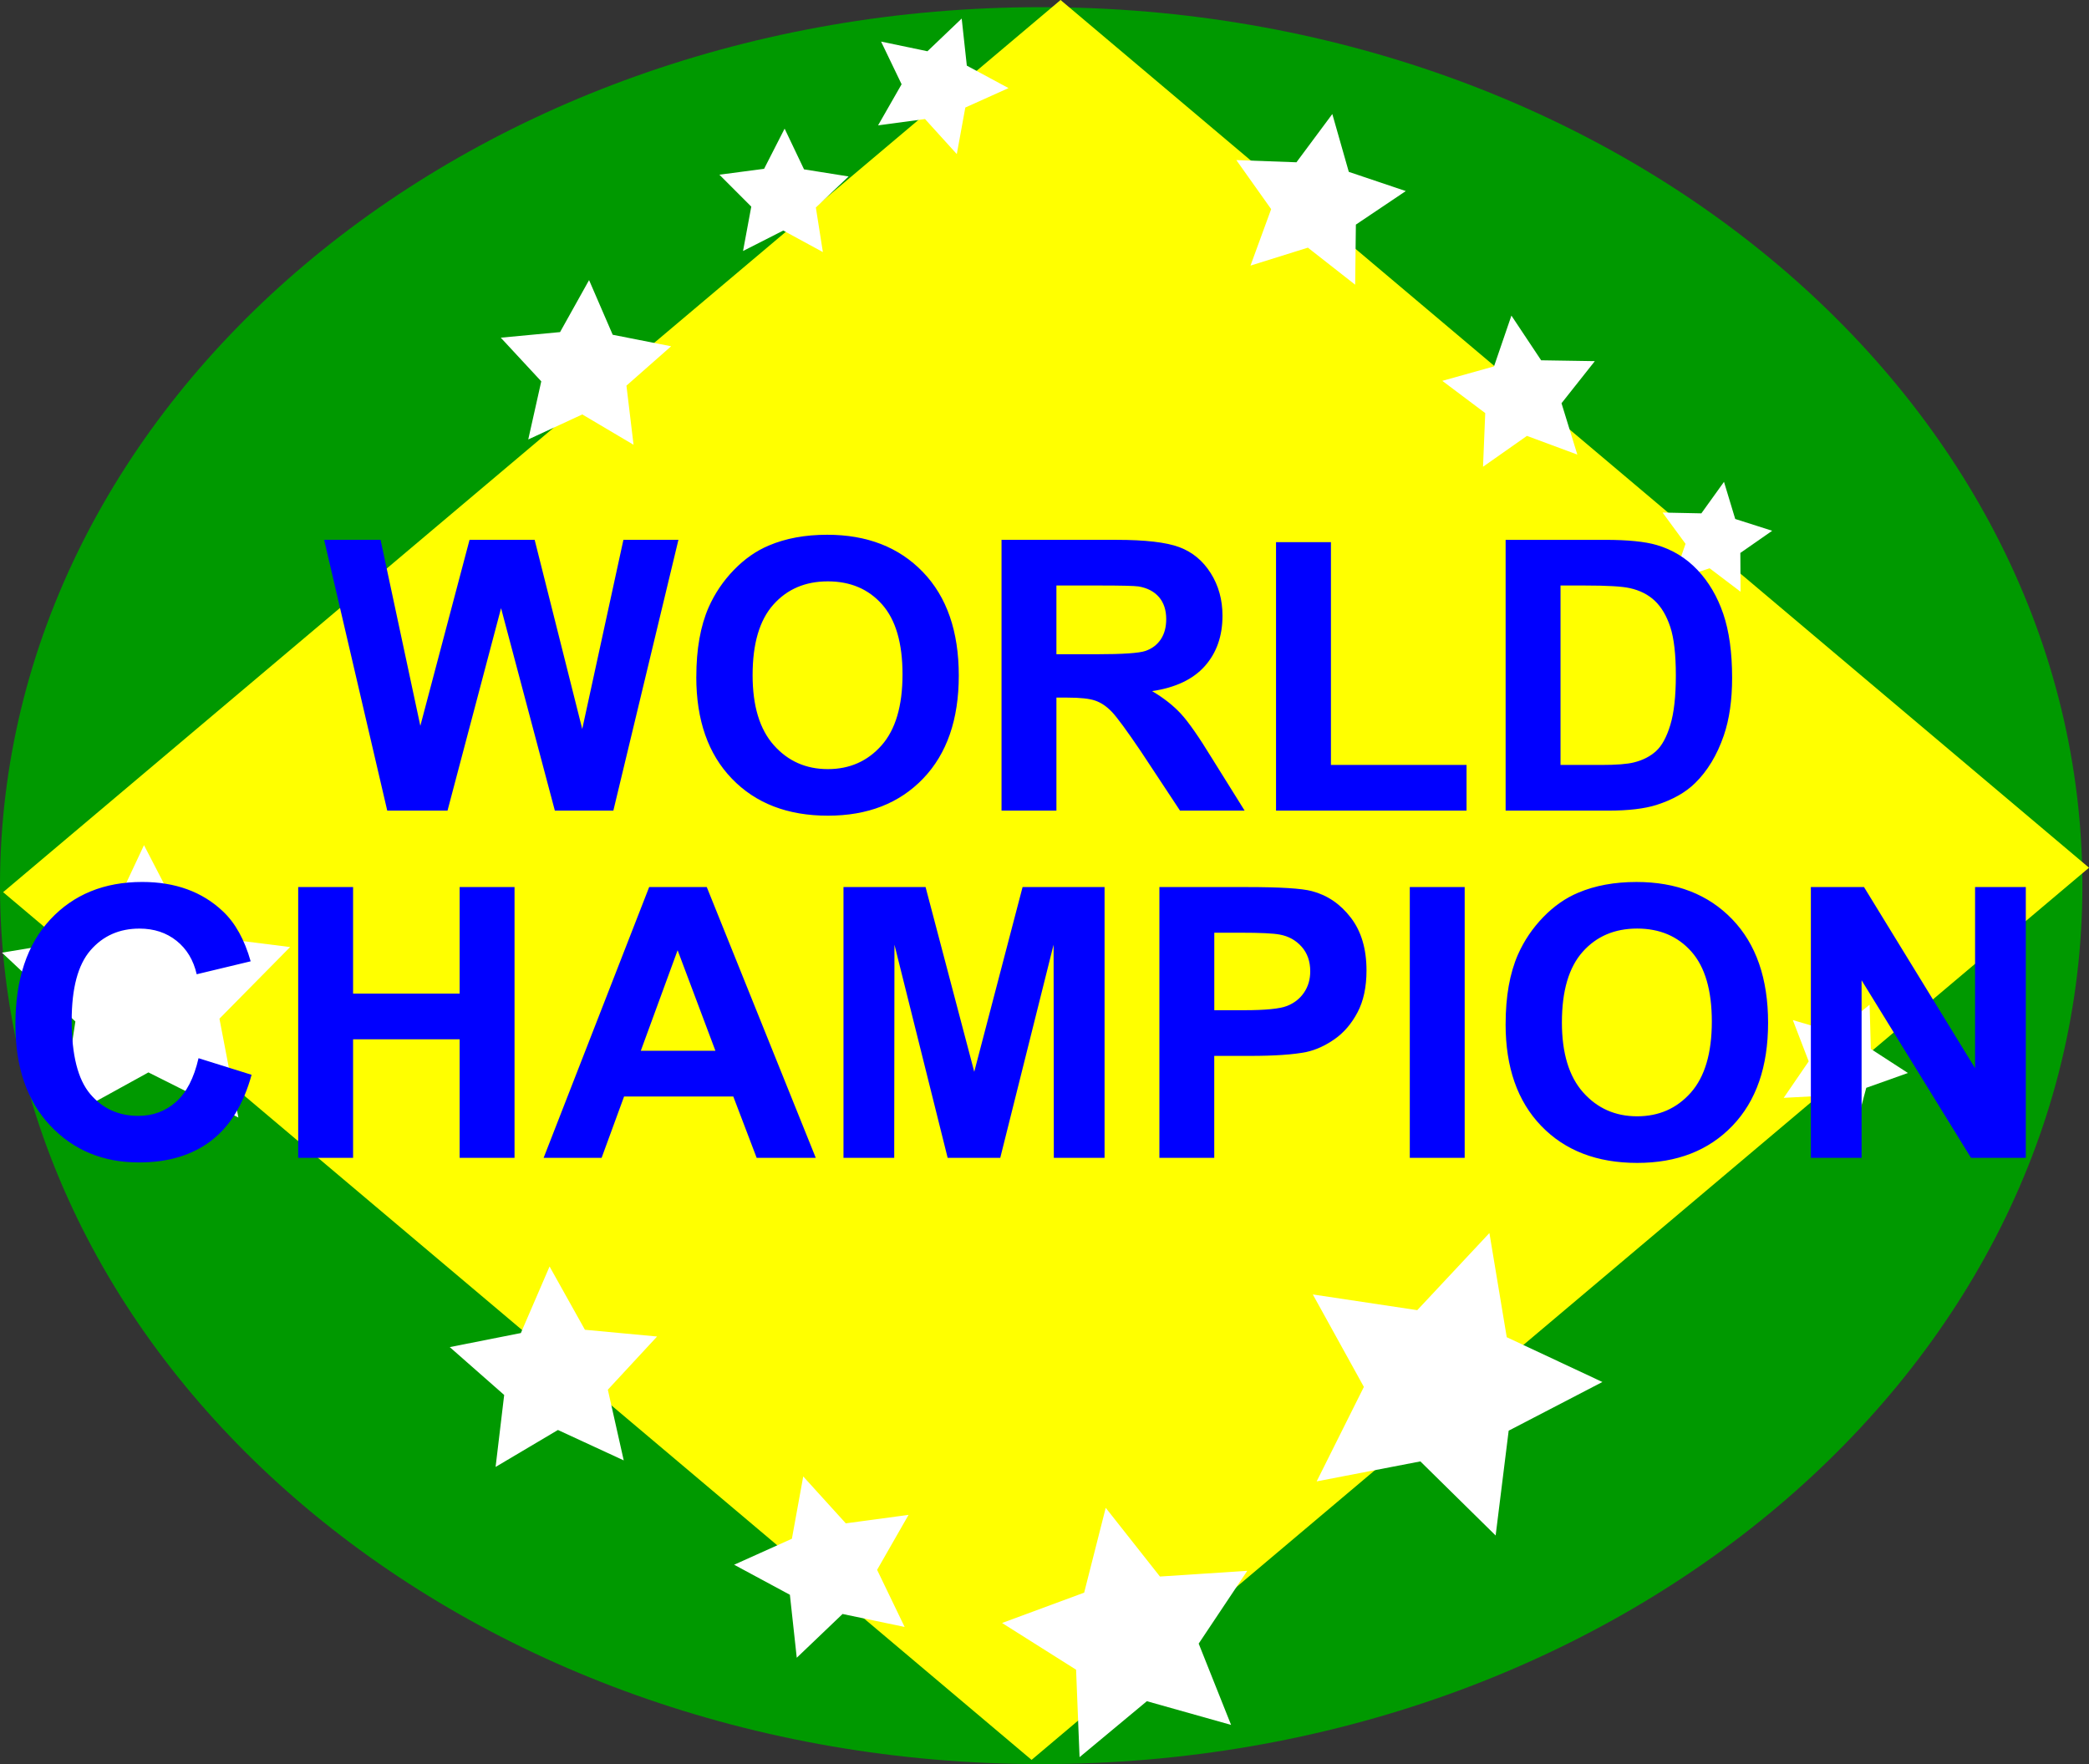
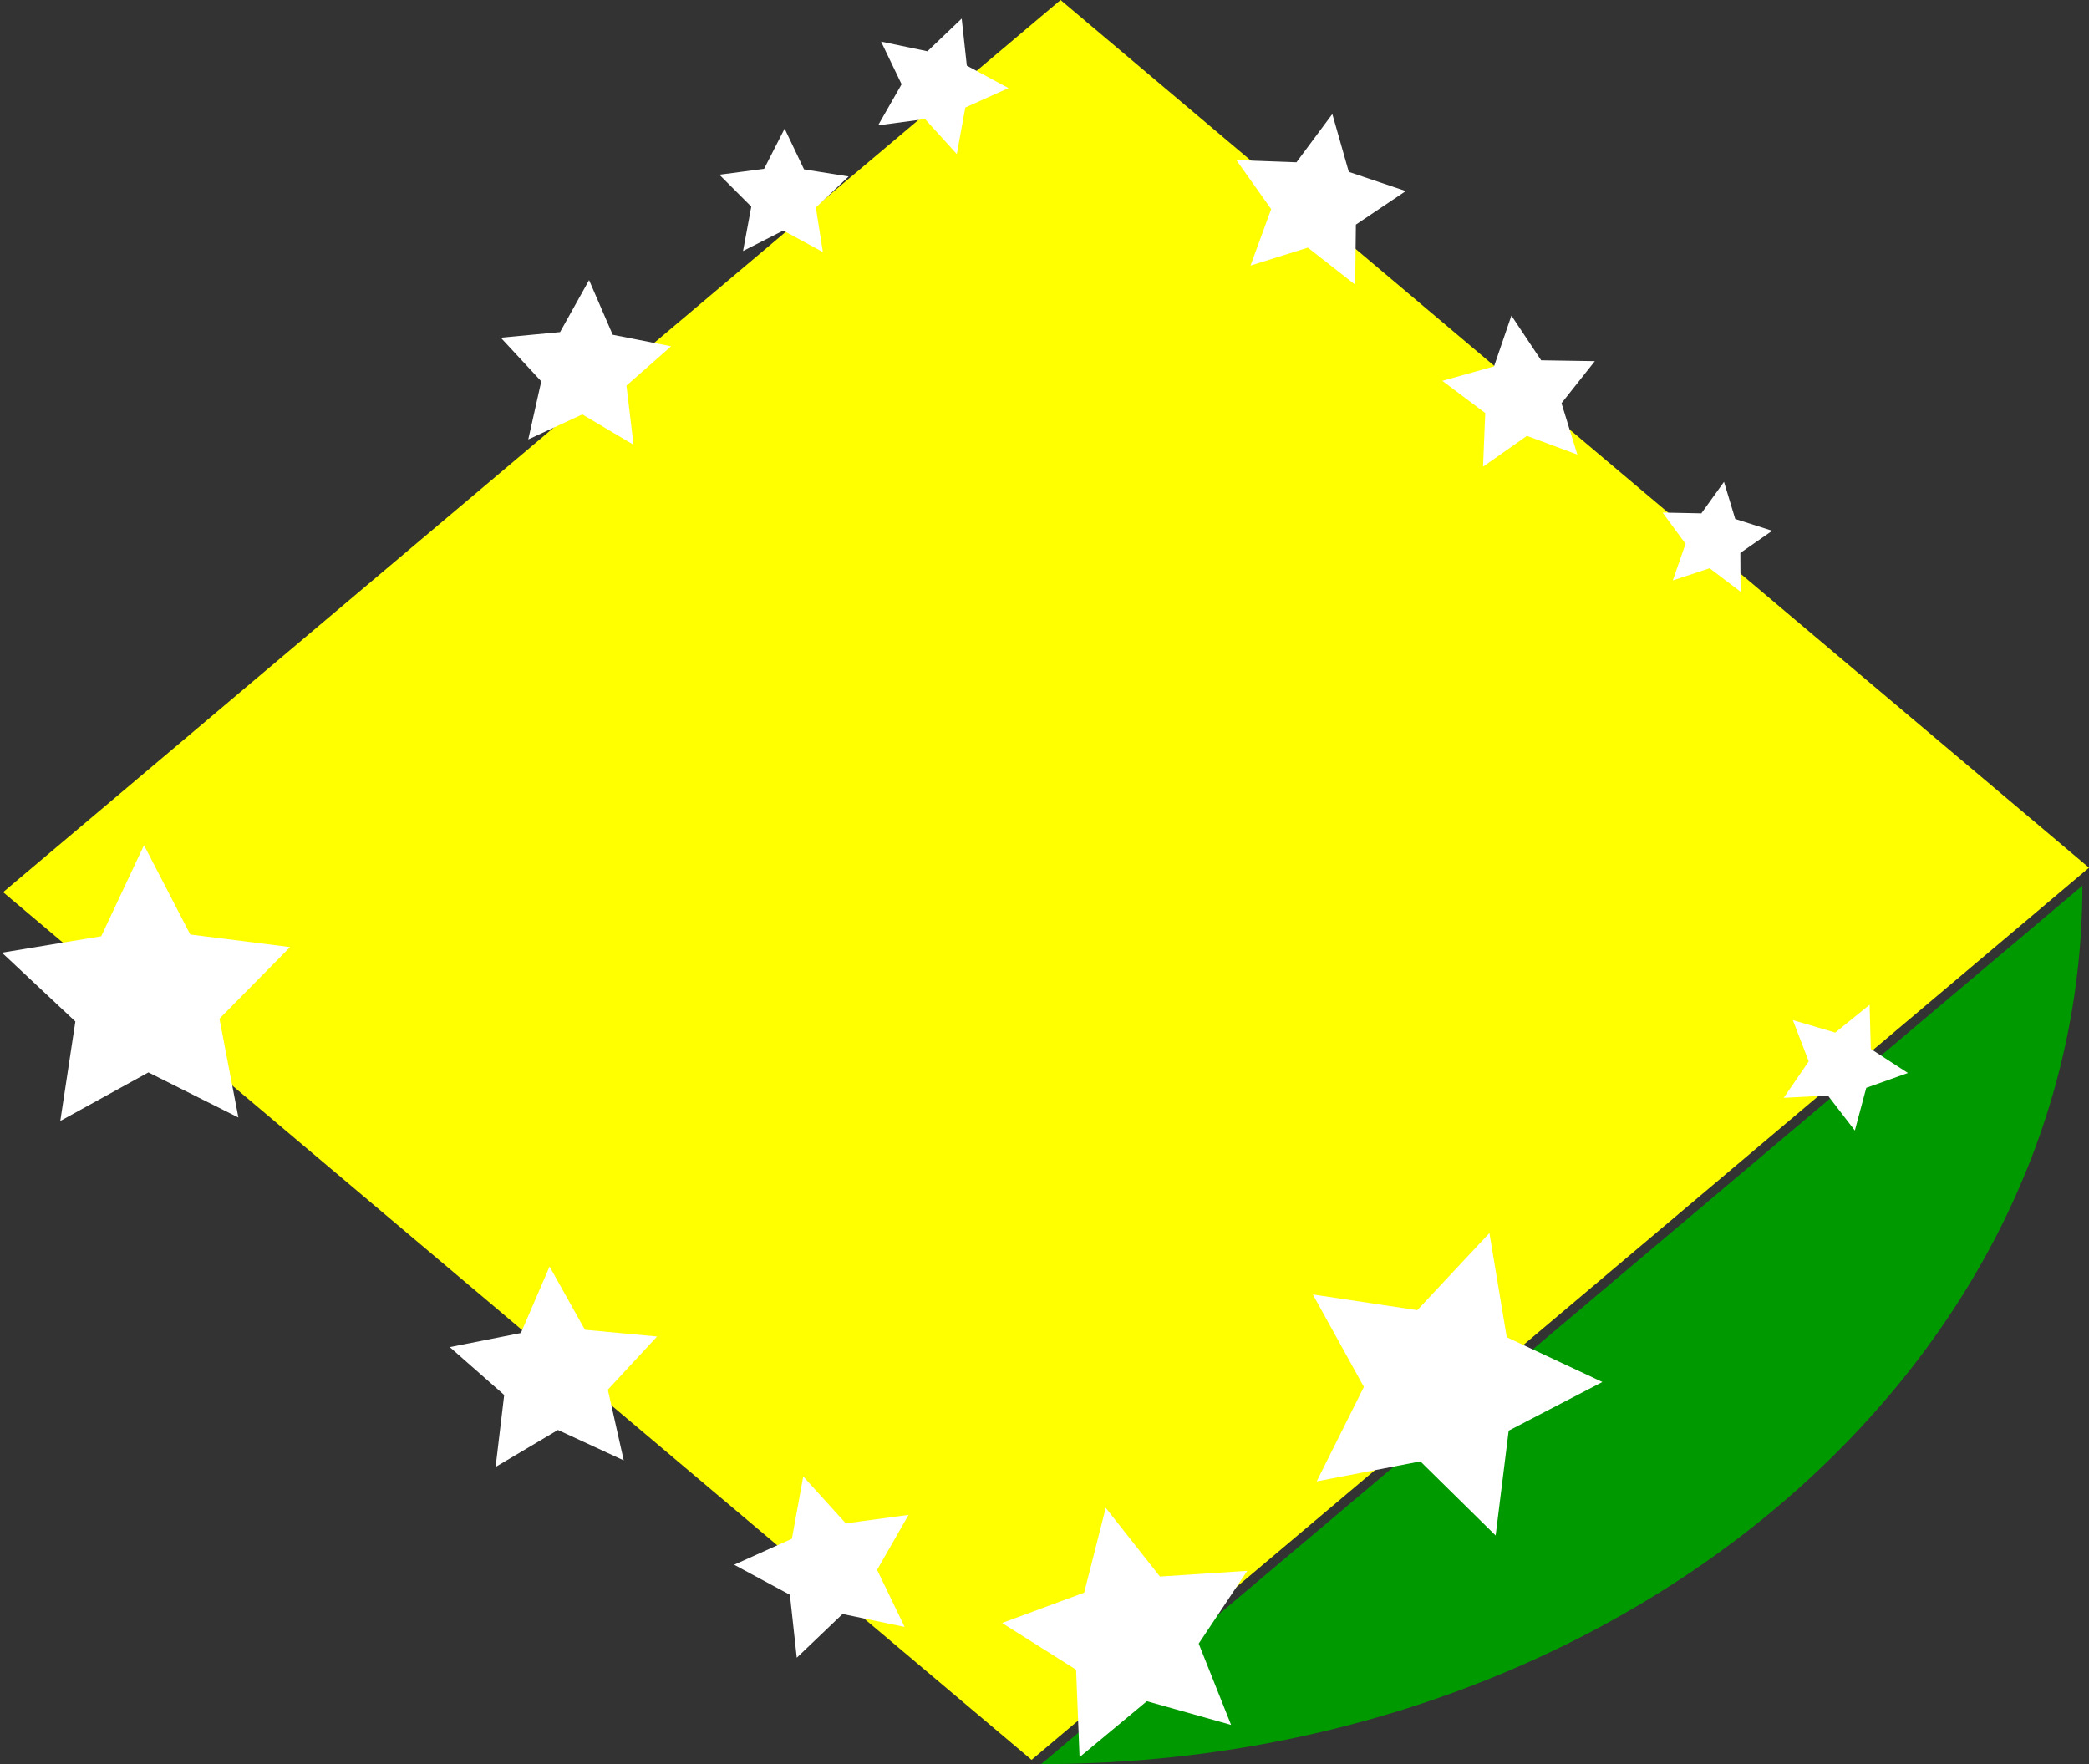
<svg xmlns="http://www.w3.org/2000/svg" overflow="visible" viewBox="0 0 696.703 588.328">
  <rect x="0" y="0" width="696.703" height="588.328" fill="#333333" stroke="none" />
  <switch>
    <g>
-       <path fill="#090" d="M694.5 295.36c0 161.8-155.47 292.97-347.25 292.97S0 457.16 0 295.36 155.47 2.39 347.25 2.39 694.5 133.56 694.5 295.36z" />
+       <path fill="#090" d="M694.5 295.36c0 161.8-155.47 292.97-347.25 292.97z" />
      <path fill="#FF0" d="M344.04 586.92l-343-289.38L353.71 0l343 289.38-352.67 297.54z" />
      <path fill="#FFF" d="M451.98 94.964l-15.785-12.373-19.141 5.989 6.89-18.835-11.61-16.354 20.042.731 11.966-16.096 5.497 19.288 19.005 6.406-16.645 11.188-.24 20.056zM526.04 151.6l-16.786-6.232-14.65 10.29.739-17.892-14.317-10.752 17.243-4.825 5.802-16.941 9.917 14.909 17.904.283-11.114 14.039 5.27 17.11zM580.49 197.34l-10.31-7.816-12.284 4.062 4.248-12.221-7.658-10.427 12.935.264 7.551-10.506 3.746 12.383 12.325 3.934-10.619 7.39.07 12.96zM618.61 377.04l-8.996-11.691-14.73.783 8.338-12.169-5.296-13.767 14.149 4.17 11.457-9.291.406 14.745 12.377 8.025-13.897 4.943-3.81 14.26zM498.81 512.09l-25.101-24.713-34.588 6.668 15.747-31.509-17.029-30.834 34.832 5.239 24.063-25.724 5.781 34.746 31.901 14.936-31.26 16.235-4.34 34.93zM410.59 575.26l-28.099-7.909-22.444 18.664-1.162-29.168-24.686-15.578 27.38-10.118 7.188-28.291 18.084 22.914 29.128-1.907-16.205 24.279 10.81 27.13zM301.68 542.58l-20.678-4.312-15.275 14.589-2.289-20.998-18.596-10.019 19.263-8.666 3.782-20.781 14.195 15.642 20.933-2.823-10.491 18.333 9.18 19.04zM208.02 487.04l-21.942-10.14-20.793 12.325 2.864-24.002-18.15-15.96 23.712-4.692 9.577-22.194 11.791 21.102 24.067 2.25-16.425 17.733 5.3 23.58zM79.504 372.69l-30.002-15.04-29.394 16.193 5.027-33.181-24.482-22.95 33.109-5.472 14.263-30.377 15.435 29.798 33.298 4.178-23.57 23.888 6.316 32.96zM211.29 148.33l-17.09-10.116-18.022 8.344 4.339-19.379-13.504-14.561 19.772-1.862 9.675-17.343 7.881 18.229 19.484 3.843-14.901 13.128 2.37 19.72zM274.45 84.073l-13.224-7.185-13.415 6.821 2.747-14.797-10.633-10.651 14.91-1.961 6.844-13.403 6.476 13.585 14.862 2.368-10.919 10.356 2.34 14.867zM319.11 51.399L308.5 39.7l-15.654 2.111 7.847-13.709-6.845-14.236 15.463 3.227 11.424-10.909 1.709 15.703 13.905 7.494-14.406 6.478-2.84 15.54z" />
      <g fill="#00F">
-         <path d="M129.15 270.34l-21.04-90.305h18.813l13.263 62.032 16.411-62.032h21.716l15.871 63.078 13.727-63.078h18.35l-21.702 90.305h-19.511l-17.938-67.513-17.859 67.513h-20.1zM232.23 225.74c0-9.228 1.375-16.974 4.125-23.235 2.05-4.613 4.851-8.753 8.401-12.422 3.55-3.665 7.44-6.385 11.666-8.158 5.622-2.391 12.107-3.584 19.453-3.584 13.297 0 23.936 4.141 31.917 12.421 7.982 8.281 11.974 19.794 11.974 34.545 0 14.627-3.961 26.071-11.881 34.332-7.921 8.264-18.509 12.391-31.763 12.391-13.422 0-24.092-4.11-32.013-12.33-7.93-8.2-11.89-19.52-11.89-33.95zm18.77-.61c0 10.293 2.363 18.093 7.089 23.403 4.726 5.312 10.727 7.966 18.001 7.966s13.245-2.635 17.911-7.903c4.665-5.269 6.999-13.173 6.999-23.714 0-10.411-2.273-18.182-6.813-23.308-4.544-5.125-10.574-7.688-18.097-7.688-7.52 0-13.583 2.594-18.186 7.782-4.6 5.18-6.9 13-6.9 23.46zM334.02 270.34v-90.305h38.29c9.629 0 16.623.813 20.987 2.434 4.362 1.621 7.855 4.506 10.478 8.656 2.623 4.147 3.937 8.89 3.937 14.226 0 6.779-1.963 12.375-5.887 16.788-3.924 4.415-9.79 7.197-17.594 8.345 3.889 2.302 7.099 4.829 9.632 7.579 2.531 2.751 5.944 7.64 10.239 14.662l10.993 17.615h-21.552l-13.082-19.804c-4.71-6.958-7.933-11.343-9.668-13.156-1.736-1.81-3.573-3.05-5.515-3.723-1.94-.671-5.021-1.007-9.232-1.007h-3.719v37.69h-18.31zm18.31-52.15h13.409c8.693 0 14.125-.368 16.288-1.108 2.162-.74 3.854-2.013 5.081-3.822 1.224-1.809 1.837-4.066 1.837-6.779 0-3.038-.81-5.491-2.419-7.36-1.613-1.87-3.89-3.048-6.827-3.545-1.471-.206-5.88-.309-13.224-.309h-14.15v22.92zM425.57 270.34v-89.534h18.308v74.303h45.229v15.231h-63.54zM502.14 180.04h33.252c7.497 0 13.214.578 17.146 1.725 5.284 1.56 9.813 4.332 13.583 8.317 3.769 3.984 6.638 8.861 8.603 14.632 1.967 5.769 2.953 12.885 2.953 21.342 0 7.434-.925 13.839-2.768 19.219-2.255 6.571-5.47 11.888-9.649 15.953-3.155 3.083-7.417 5.481-12.782 7.211-4.017 1.271-9.386 1.906-16.104 1.906H502.14v-90.3zm18.31 15.23v59.844h13.557c5.07 0 8.728-.283 10.979-.863 2.942-.735 5.389-1.989 7.33-3.757 1.944-1.767 3.527-4.673 4.754-8.719 1.225-4.049 1.841-9.565 1.841-16.55 0-6.986-.616-12.345-1.841-16.086-1.227-3.738-2.947-6.656-5.152-8.751-2.208-2.098-5.009-3.513-8.404-4.253-2.534-.575-7.504-.864-14.903-.864h-8.17zM66.213 352.91l17.693 5.536c-2.716 9.889-7.228 17.232-13.541 22.031-6.311 4.798-14.319 7.199-24.023 7.199-12.009 0-21.876-4.101-29.607-12.31-7.73-8.21-11.595-19.43-11.595-33.66 0-15.056 3.882-26.748 11.648-35.076 7.764-8.331 17.976-12.496 30.631-12.496 11.052 0 20.031 3.269 26.935 9.808 4.108 3.866 7.19 9.418 9.245 16.654l-17.999 4.32c-1.072-4.704-3.306-8.419-6.703-11.144-3.4-2.724-7.525-4.086-12.384-4.086-6.711 0-12.16 2.412-16.336 7.237-4.18 4.821-6.27 12.634-6.27 23.436 0 11.46 2.059 19.623 6.175 24.489 4.119 4.865 9.471 7.298 16.061 7.298 4.855 0 9.035-1.547 12.535-4.638 3.5-3.1 6.013-7.97 7.535-14.6zM99.45 386.14v-90.304h18.309v35.538h35.537v-35.538h18.306v90.304h-18.306v-39.537h-35.537v39.537h-18.31zM272.07 386.14h-19.716l-7.793-20.46h-36.424l-7.493 20.46h-19.34l35.2-90.304h19.211l36.35 90.3zm-33.47-35.7l-12.606-33.535-12.283 33.535h24.89zM281.31 386.14v-90.304h27.377l16.234 61.6 16.117-61.6h27.345v90.304h-16.922l-.078-71.084-17.787 71.084h-17.544l-17.742-71.084-.078 71.084h-16.92zM386.67 386.14v-90.304h29.217c11.071 0 18.287.453 21.65 1.355 5.167 1.36 9.492 4.307 12.977 8.851 3.487 4.545 5.229 10.414 5.229 17.607 0 5.551-1.003 10.216-3.008 14-2.004 3.783-4.553 6.755-7.643 8.911-3.091 2.158-6.229 3.588-9.422 4.287-4.338.865-10.618 1.295-18.845 1.295h-11.86v33.998h-18.31zm18.31-75.08v25.846h9.927c7.153 0 11.936-.475 14.345-1.428 2.412-.951 4.301-2.444 5.673-4.475 1.372-2.026 2.053-4.39 2.053-7.084 0-3.313-.962-6.049-2.88-8.2-1.922-2.154-4.352-3.499-7.291-4.038-2.172-.415-6.522-.621-13.06-.621h-8.77zM470.18 386.14v-90.304h18.306v90.304h-18.31zM502.14 341.54c0-9.228 1.378-16.973 4.129-23.233 2.049-4.614 4.851-8.754 8.399-12.423 3.551-3.666 7.44-6.385 11.667-8.158 5.62-2.391 12.105-3.585 19.45-3.585 13.297 0 23.938 4.142 31.92 12.422 7.979 8.281 11.971 19.795 11.971 34.546 0 14.626-3.96 26.07-11.881 34.331-7.92 8.264-18.509 12.391-31.765 12.391-13.418 0-24.088-4.109-32.008-12.33-7.93-8.22-11.89-19.54-11.89-33.96zm18.77-.62c0 10.293 2.364 18.093 7.091 23.403 4.728 5.312 10.727 7.965 18.002 7.965 7.271 0 13.244-2.633 17.909-7.903 4.663-5.268 7-13.172 7-23.713 0-10.412-2.274-18.183-6.813-23.309-4.545-5.124-10.577-7.687-18.096-7.687-7.521 0-13.583 2.593-18.188 7.781-4.6 5.19-6.9 13.01-6.9 23.47zM603.94 386.14v-90.304h17.724l37.044 60.412v-60.412h16.921v90.304H657.35l-36.488-59.212v59.212h-16.91z" />
-       </g>
+         </g>
    </g>
  </switch>
</svg>